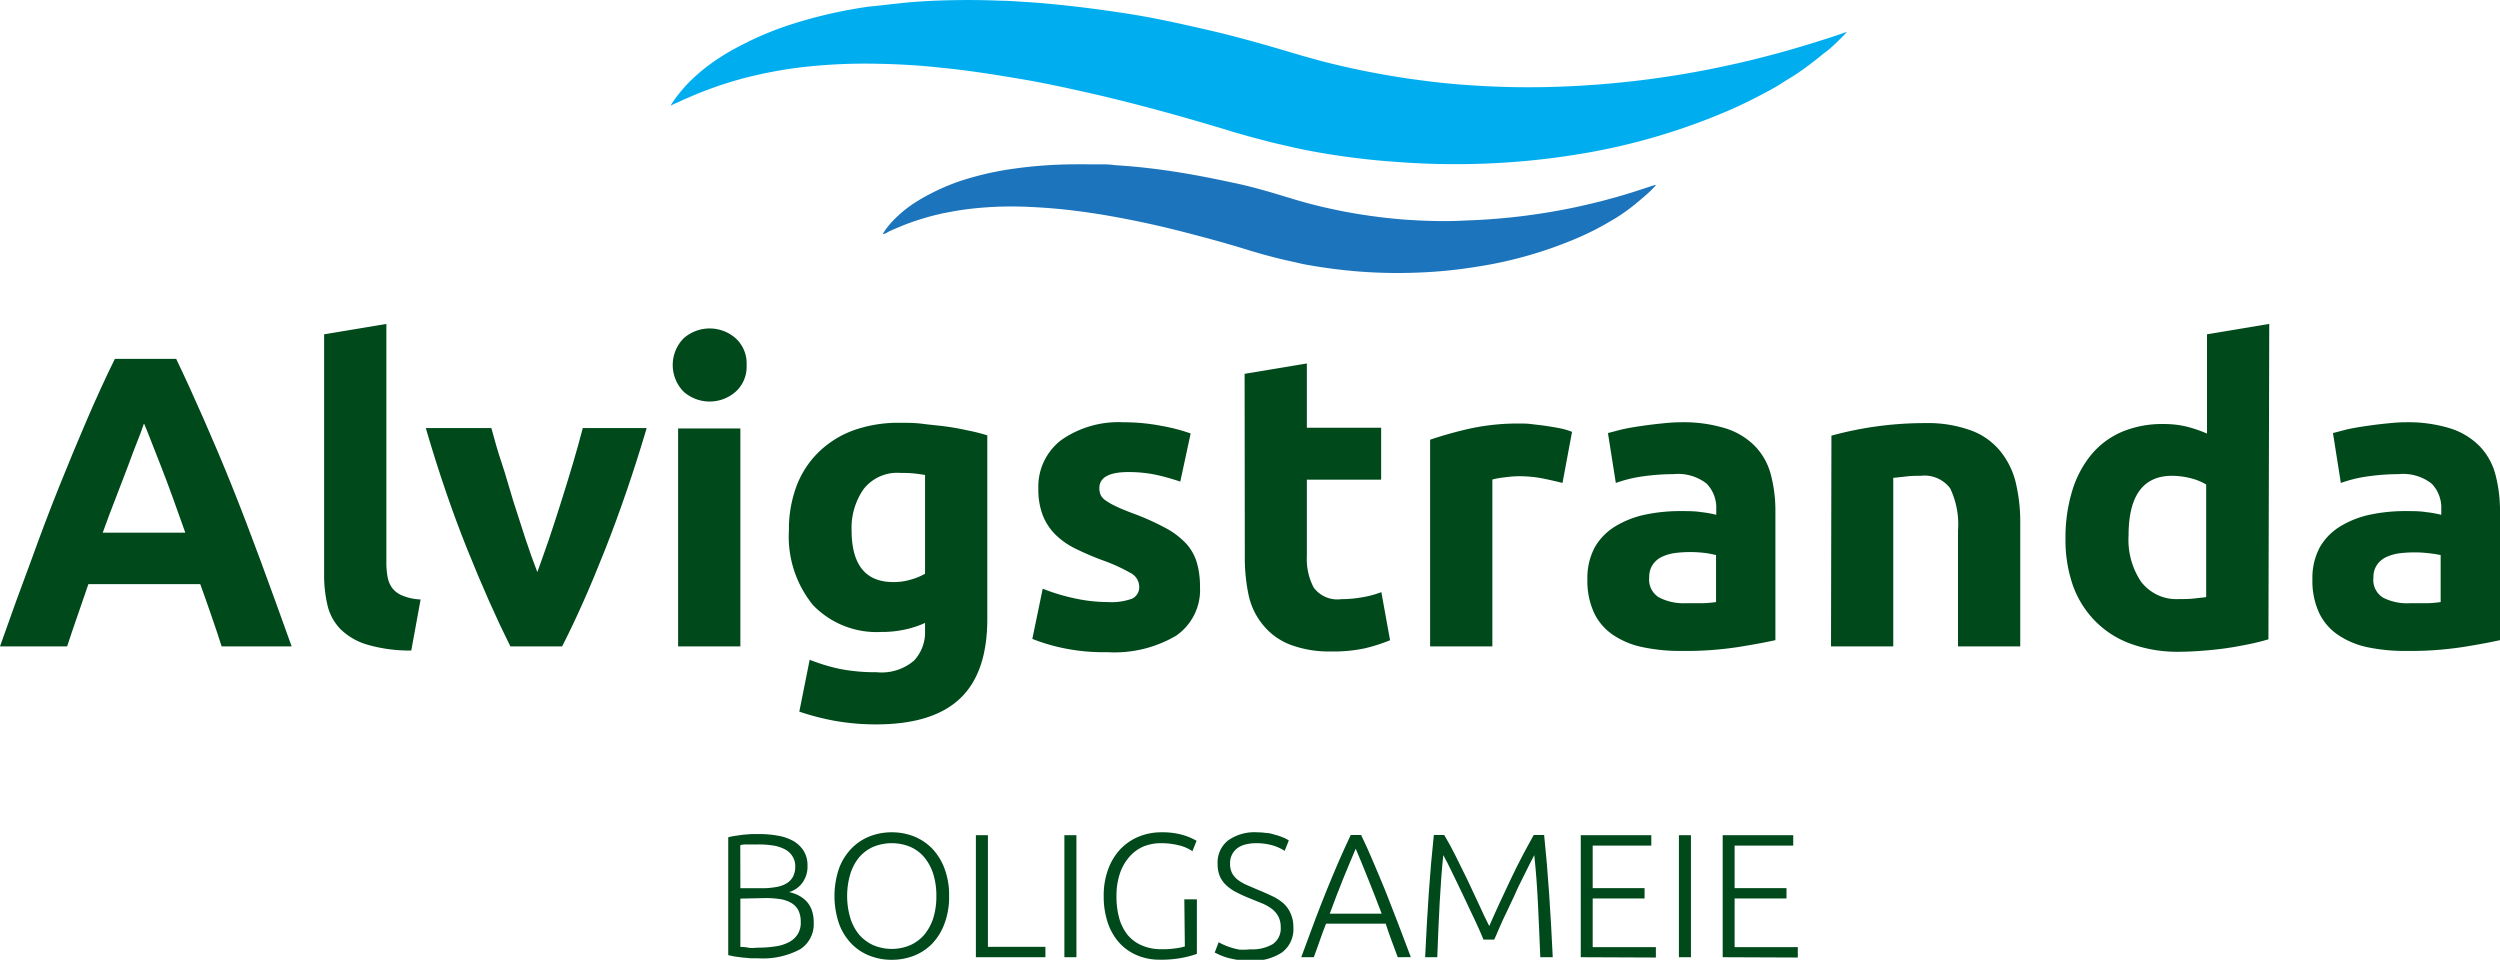
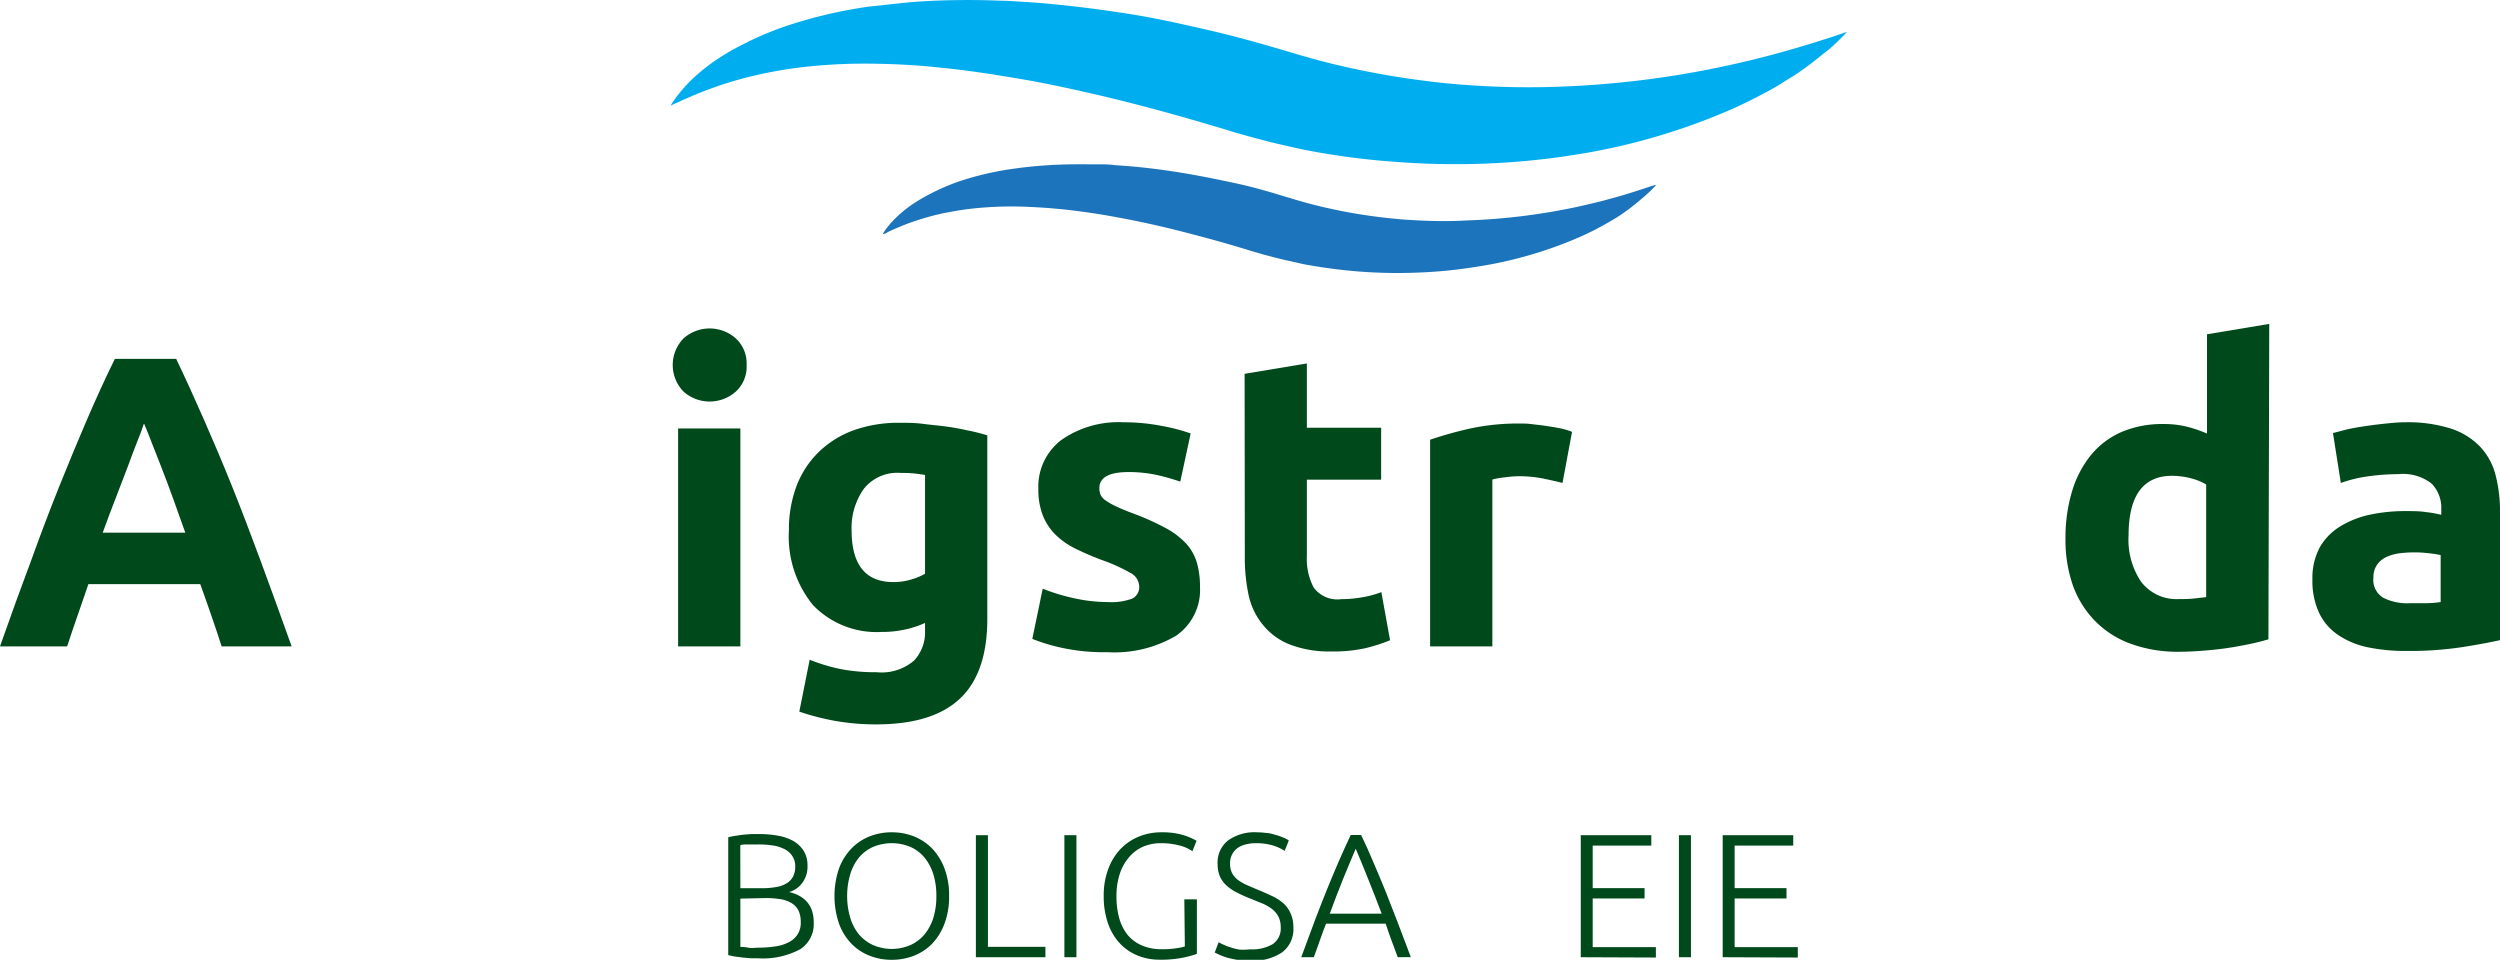
<svg xmlns="http://www.w3.org/2000/svg" viewBox="0 0 240.96 92.51">
  <g style="isolation:isolate">
    <path d="M73.65,92.86l-.67,0-.78-.07-.76-.1-.61-.13V81.2a5.81,5.81,0,0,1,.68-.14l.78-.11.78-.06h.7a10.44,10.44,0,0,1,1.81.15,4.71,4.71,0,0,1,1.51.51,2.92,2.92,0,0,1,1,.94,2.65,2.65,0,0,1,.38,1.45A2.62,2.62,0,0,1,78,85.55a2.42,2.42,0,0,1-1.3.93,3.88,3.88,0,0,1,.94.34,3,3,0,0,1,.75.57,2.55,2.55,0,0,1,.5.85,3.57,3.57,0,0,1,.18,1.2A2.87,2.87,0,0,1,77.75,92,7.6,7.6,0,0,1,73.65,92.86ZM72,86.11h2.24A7.47,7.47,0,0,0,75.42,86a2.84,2.84,0,0,0,1-.34,1.65,1.65,0,0,0,.65-.66A2.11,2.11,0,0,0,77.29,84,1.75,1.75,0,0,0,77,83a1.86,1.86,0,0,0-.73-.65A3.71,3.71,0,0,0,75.2,82a8.94,8.94,0,0,0-1.43-.11c-.42,0-.77,0-1.06,0s-.53,0-.72.08Zm0,1v4.66c.17,0,.42,0,.76.07s.69,0,1,0a10.77,10.77,0,0,0,1.52-.11,4.13,4.13,0,0,0,1.3-.37,2.22,2.22,0,0,0,.9-.75,2.06,2.06,0,0,0,.34-1.23,2.57,2.57,0,0,0-.23-1.14,1.79,1.79,0,0,0-.68-.71,3.06,3.06,0,0,0-1.08-.37,8.87,8.87,0,0,0-1.42-.1Z" transform="translate(-0.64 -0.5)" style="fill:#00491b" />
    <path d="M92.12,86.86a7.32,7.32,0,0,1-.45,2.67,5.58,5.58,0,0,1-1.19,1.93,5,5,0,0,1-1.76,1.16,5.84,5.84,0,0,1-2.13.39,5.74,5.74,0,0,1-2.12-.39,4.83,4.83,0,0,1-1.76-1.16,5.45,5.45,0,0,1-1.2-1.93,8.29,8.29,0,0,1,0-5.33,5.5,5.5,0,0,1,1.2-1.92,5,5,0,0,1,1.76-1.17,5.74,5.74,0,0,1,2.12-.39,5.84,5.84,0,0,1,2.13.39,5.17,5.17,0,0,1,1.76,1.17,5.63,5.63,0,0,1,1.19,1.92A7.27,7.27,0,0,1,92.12,86.86Zm-1.23,0a7,7,0,0,0-.3-2.13,4.87,4.87,0,0,0-.87-1.61,3.72,3.72,0,0,0-1.35-1,4.7,4.7,0,0,0-3.56,0,3.81,3.81,0,0,0-1.35,1,4.68,4.68,0,0,0-.86,1.61,7.47,7.47,0,0,0,0,4.26,4.68,4.68,0,0,0,.86,1.61,4,4,0,0,0,1.35,1,4.58,4.58,0,0,0,3.56,0,3.86,3.86,0,0,0,1.35-1A4.87,4.87,0,0,0,90.59,89,7,7,0,0,0,90.89,86.86Z" transform="translate(-0.64 -0.5)" style="fill:#00491b" />
    <path d="M101.4,91.76v1H94.7V81h1.16V91.76Z" transform="translate(-0.64 -0.5)" style="fill:#00491b" />
    <path d="M103.23,81h1.16V92.76h-1.16Z" transform="translate(-0.64 -0.5)" style="fill:#00491b" />
    <path d="M114.79,87.18H116v5.26a10.71,10.71,0,0,1-1.27.35,10.87,10.87,0,0,1-2.32.21,5.59,5.59,0,0,1-2.14-.41,4.86,4.86,0,0,1-1.71-1.18,5.52,5.52,0,0,1-1.13-1.92,7.89,7.89,0,0,1-.41-2.63,7.22,7.22,0,0,1,.45-2.63,5.63,5.63,0,0,1,1.19-1.92,5.24,5.24,0,0,1,1.76-1.18,5.71,5.71,0,0,1,2.15-.41,7.14,7.14,0,0,1,2.15.28,6,6,0,0,1,1.25.54l-.4,1a3.89,3.89,0,0,0-1.29-.56,7,7,0,0,0-1.77-.21,4.38,4.38,0,0,0-1.66.32,3.73,3.73,0,0,0-1.36,1,4.62,4.62,0,0,0-.91,1.6,6.76,6.76,0,0,0-.33,2.21,7.73,7.73,0,0,0,.27,2.12,4.54,4.54,0,0,0,.82,1.61,3.68,3.68,0,0,0,1.37,1,4.69,4.69,0,0,0,1.89.36,8.43,8.43,0,0,0,1.45-.1,4.58,4.58,0,0,0,.79-.17Z" transform="translate(-0.64 -0.5)" style="fill:#00491b" />
    <path d="M121.17,92a3.91,3.91,0,0,0,2.14-.5,1.82,1.82,0,0,0,.77-1.63,2.21,2.21,0,0,0-.25-1.08,2.3,2.3,0,0,0-.66-.73,4.13,4.13,0,0,0-.93-.51l-1.11-.45a13.45,13.45,0,0,1-1.3-.59,4.13,4.13,0,0,1-1-.69,2.53,2.53,0,0,1-.62-.87A3,3,0,0,1,118,83.8a2.71,2.71,0,0,1,1-2.29,4.39,4.39,0,0,1,2.79-.79,7.14,7.14,0,0,1,.93.07c.31,0,.59.11.86.18a5.65,5.65,0,0,1,.73.25,2.34,2.34,0,0,1,.55.29l-.4,1a4.44,4.44,0,0,0-1.2-.54,5.7,5.7,0,0,0-1.52-.2,4.12,4.12,0,0,0-1,.11,2.29,2.29,0,0,0-.81.35,1.82,1.82,0,0,0-.54.63,1.87,1.87,0,0,0-.19.9,1.94,1.94,0,0,0,.2.91,2.08,2.08,0,0,0,.57.65,4.4,4.4,0,0,0,.86.49l1.07.46c.47.19.91.39,1.32.58a4.84,4.84,0,0,1,1.08.68,2.84,2.84,0,0,1,.73,1,3.2,3.2,0,0,1,.27,1.38,2.78,2.78,0,0,1-1.11,2.4,5.1,5.1,0,0,1-3,.79,7.91,7.91,0,0,1-1.24-.08,9.64,9.64,0,0,1-1-.21,6.21,6.21,0,0,1-.75-.27l-.48-.23.38-1a3.7,3.7,0,0,0,.46.24,5.13,5.13,0,0,0,.68.26,6,6,0,0,0,.88.22A7.24,7.24,0,0,0,121.17,92Z" transform="translate(-0.64 -0.5)" style="fill:#00491b" />
    <path d="M135.36,92.76c-.22-.58-.43-1.14-.62-1.67s-.37-1-.54-1.56h-5.75c-.2.51-.39,1-.58,1.56s-.39,1.09-.6,1.67h-1.21c.45-1.23.87-2.37,1.27-3.43s.79-2.06,1.17-3,.77-1.86,1.14-2.73.78-1.74,1.19-2.62h1c.42.87.81,1.74,1.18,2.62s.76,1.78,1.14,2.72.77,2,1.17,3,.82,2.2,1.3,3.43ZM131.31,82.3c-.43,1-.84,2-1.25,3s-.82,2.1-1.25,3.26h5c-.44-1.16-.86-2.25-1.27-3.26S131.73,83.28,131.31,82.3Z" transform="translate(-0.64 -0.5)" style="fill:#00491b" />
-     <path d="M143.62,91.06c-.11-.28-.27-.66-.48-1.12s-.45-1-.71-1.52l-.8-1.7-.79-1.64-.66-1.35-.43-.81c-.15,1.41-.26,3-.35,4.61s-.16,3.41-.23,5.23H138q.15-3.21.35-6.15t.49-5.63h1c.34.57.7,1.22,1.09,2s.76,1.52,1.14,2.31.75,1.59,1.11,2.37.67,1.47,1,2.1c.27-.63.59-1.33.94-2.1s.73-1.57,1.11-2.37.76-1.57,1.15-2.31.75-1.39,1.09-2h1q.28,2.68.48,5.63t.35,6.15H149.1c-.07-1.82-.15-3.57-.23-5.23s-.2-3.2-.35-4.61q-.14.24-.42.81c-.2.39-.42.84-.67,1.35s-.51,1-.78,1.64l-.8,1.7c-.26.55-.49,1-.7,1.52s-.37.84-.49,1.12Z" transform="translate(-0.64 -0.5)" style="fill:#00491b" />
    <path d="M153,92.76V81h6.8v1h-5.65v4.1h5v1h-5v4.69h6.09v1Z" transform="translate(-0.64 -0.5)" style="fill:#00491b" />
    <path d="M162.46,81h1.16V92.76h-1.16Z" transform="translate(-0.64 -0.5)" style="fill:#00491b" />
    <path d="M166.68,92.76V81h6.8v1h-5.65v4.1h5v1h-5v4.69h6.09v1Z" transform="translate(-0.64 -0.5)" style="fill:#00491b" />
    <path d="M22,62.8c-.31-1-.64-1.95-1-3s-.7-2-1.06-3H9.16L8.11,59.85c-.36,1-.68,2-1,2.95H.64q1.57-4.47,3-8.27C4.55,52,5.46,49.6,6.36,47.36S8.14,43,9,41s1.77-4,2.71-5.91h5.91C18.54,37,19.44,39,20.32,41S22.1,45.12,23,47.36s1.81,4.63,2.75,7.17,1.93,5.29,3,8.27Zm-7.5-21.44c-.14.41-.34,1-.61,1.65s-.57,1.49-.91,2.4l-1.15,3c-.43,1.09-.86,2.24-1.29,3.43H18.5c-.42-1.2-.83-2.35-1.23-3.44s-.77-2.1-1.13-3-.67-1.7-.94-2.4S14.71,41.76,14.54,41.36Z" transform="translate(-0.64 -0.5)" style="fill:#00491b" />
-     <path d="M40.28,63.2a14.55,14.55,0,0,1-4.22-.56,6.16,6.16,0,0,1-2.56-1.46,4.86,4.86,0,0,1-1.28-2.28,12.55,12.55,0,0,1-.34-3V32.72l6-1V54.68A7.75,7.75,0,0,0,38,56.12a2.53,2.53,0,0,0,.46,1.08,2.39,2.39,0,0,0,1,.72,5.22,5.22,0,0,0,1.72.36Z" transform="translate(-0.64 -0.5)" style="fill:#00491b" />
-     <path d="M49.83,62.8q-2-4-4.15-9.35t-4-11.69H48c.27,1,.59,2.17,1,3.38s.73,2.44,1.12,3.68.78,2.45,1.17,3.63.77,2.23,1.14,3.19c.35-1,.73-2,1.13-3.19s.79-2.39,1.18-3.63.77-2.46,1.13-3.68.67-2.34.94-3.38h6.16c-1.25,4.22-2.59,8.11-4,11.69s-2.79,6.69-4.15,9.35Z" transform="translate(-0.64 -0.5)" style="fill:#00491b" />
    <path d="M72.6,35.68a3.24,3.24,0,0,1-1.06,2.58,3.79,3.79,0,0,1-5,0,3.67,3.67,0,0,1,0-5.16,3.79,3.79,0,0,1,5,0A3.27,3.27,0,0,1,72.6,35.68ZM72,62.8h-6v-21h6Z" transform="translate(-0.64 -0.5)" style="fill:#00491b" />
    <path d="M95.8,60.16c0,3.44-.87,6-2.62,7.66s-4.44,2.5-8.1,2.5A22.63,22.63,0,0,1,81.24,70a23.72,23.72,0,0,1-3.56-.91l1-5a17.87,17.87,0,0,0,2.94.89,17.66,17.66,0,0,0,3.5.31,4.81,4.81,0,0,0,3.62-1.12,4,4,0,0,0,1.06-2.88v-.75a9.37,9.37,0,0,1-2,.65,10.31,10.31,0,0,1-2.22.22A8.5,8.5,0,0,1,79,58.82a10.44,10.44,0,0,1-2.32-7.22,11.87,11.87,0,0,1,.72-4.22,9.06,9.06,0,0,1,2.1-3.26A9.43,9.43,0,0,1,82.84,42a12.83,12.83,0,0,1,4.52-.75c.72,0,1.46,0,2.22.1s1.52.16,2.26.26,1.46.24,2.14.39a17.8,17.8,0,0,1,1.82.46ZM82.72,51.6c0,3.34,1.35,5,4,5a5.59,5.59,0,0,0,1.72-.24,6,6,0,0,0,1.36-.56V46.28c-.29-.05-.64-.1-1-.14s-.86-.06-1.4-.06a4.11,4.11,0,0,0-3.52,1.56A6.5,6.5,0,0,0,82.72,51.6Z" transform="translate(-0.64 -0.5)" style="fill:#00491b" />
    <path d="M107.44,58.53a5.75,5.75,0,0,0,2.32-.33,1.23,1.23,0,0,0,.68-1.23,1.53,1.53,0,0,0-.88-1.27,16.7,16.7,0,0,0-2.68-1.21,26.89,26.89,0,0,1-2.54-1.09,7.33,7.33,0,0,1-1.94-1.34,5.47,5.47,0,0,1-1.24-1.86,6.89,6.89,0,0,1-.44-2.6,5.65,5.65,0,0,1,2.2-4.68,9.62,9.62,0,0,1,6-1.72,19.07,19.07,0,0,1,3.68.35,17.25,17.25,0,0,1,2.8.73l-1,4.64a22,22,0,0,0-2.26-.64A12.72,12.72,0,0,0,109.4,46c-1.86,0-2.8.52-2.8,1.55a1.59,1.59,0,0,0,.12.64,1.32,1.32,0,0,0,.48.54,6.23,6.23,0,0,0,1,.57c.41.2.94.42,1.58.66A24.79,24.79,0,0,1,113,51.4a7.63,7.63,0,0,1,2,1.53,4.72,4.72,0,0,1,1,1.81,8.11,8.11,0,0,1,.3,2.32A5.35,5.35,0,0,1,114,61.77a11.71,11.71,0,0,1-6.62,1.59,19.06,19.06,0,0,1-4.66-.48,18,18,0,0,1-2.58-.8l1-4.84a18.7,18.7,0,0,0,3.12.94A15,15,0,0,0,107.44,58.53Z" transform="translate(-0.64 -0.5)" style="fill:#00491b" />
    <path d="M120.6,36.53l6-1v6.2h7.16v5h-7.16v7.4a5.85,5.85,0,0,0,.66,3,2.83,2.83,0,0,0,2.66,1.12,11.39,11.39,0,0,0,2-.18,9,9,0,0,0,1.86-.5l.84,4.64a16.93,16.93,0,0,1-2.4.77,14.23,14.23,0,0,1-3.24.31,10.67,10.67,0,0,1-4-.66,6.28,6.28,0,0,1-2.56-1.84A6.71,6.71,0,0,1,121,57.92a17.09,17.09,0,0,1-.38-3.72Z" transform="translate(-0.64 -0.5)" style="fill:#00491b" />
    <path d="M151.24,47.05c-.53-.14-1.16-.28-1.88-.43A12.1,12.1,0,0,0,147,46.4a10.41,10.41,0,0,0-1.34.11,7.38,7.38,0,0,0-1.18.21V62.8h-6V42.88a38.91,38.91,0,0,1,3.78-1.06,21.94,21.94,0,0,1,4.86-.5c.32,0,.71,0,1.16.06s.91.1,1.36.17.91.14,1.36.23a7.43,7.43,0,0,1,1.16.34Z" transform="translate(-0.64 -0.5)" style="fill:#00491b" />
-     <path d="M162.6,41.2a13.79,13.79,0,0,1,4.4.6,6.86,6.86,0,0,1,2.82,1.73,6.22,6.22,0,0,1,1.5,2.71,13.61,13.61,0,0,1,.44,3.56V62.2c-.85.19-2,.41-3.56.66a33.46,33.46,0,0,1-5.52.38,17.52,17.52,0,0,1-3.7-.36,8,8,0,0,1-2.86-1.18,5.31,5.31,0,0,1-1.84-2.14,7.34,7.34,0,0,1-.64-3.24,6.21,6.21,0,0,1,.74-3.12,5.69,5.69,0,0,1,2-2,9.19,9.19,0,0,1,2.84-1.1,16.39,16.39,0,0,1,3.32-.34c.77,0,1.46,0,2.06.1a10.38,10.38,0,0,1,1.46.26v-.55a3.34,3.34,0,0,0-.92-2.45,4.46,4.46,0,0,0-3.2-.92,21.4,21.4,0,0,0-3,.22,12.77,12.77,0,0,0-2.56.63l-.76-4.81,1.3-.34c.52-.12,1.09-.22,1.7-.31s1.26-.18,1.94-.25S161.91,41.2,162.6,41.2Zm.48,17.44c.59,0,1.15,0,1.68,0a11.33,11.33,0,0,0,1.28-.11V54A10.4,10.4,0,0,0,165,53.8a11.75,11.75,0,0,0-2.9,0,4.41,4.41,0,0,0-1.3.38,2.2,2.2,0,0,0-.88.77,2.09,2.09,0,0,0-.32,1.19,2,2,0,0,0,.94,1.94A5.1,5.1,0,0,0,163.08,58.64Z" transform="translate(-0.64 -0.5)" style="fill:#00491b" />
-     <path d="M177.16,42.49a34,34,0,0,1,9-1.21,12.19,12.19,0,0,1,4.46.71,6.54,6.54,0,0,1,2.82,2,7.65,7.65,0,0,1,1.48,3,16.3,16.3,0,0,1,.44,3.91V62.8h-6V51.64a8,8,0,0,0-.76-4.08,3.1,3.1,0,0,0-2.84-1.2c-.43,0-.88,0-1.36.06l-1.28.14V62.8h-6Z" transform="translate(-0.64 -0.5)" style="fill:#00491b" />
    <path d="M219.28,62.12c-.53.16-1.15.32-1.84.46s-1.42.28-2.18.39-1.53.19-2.32.25-1.54.1-2.26.1a13.17,13.17,0,0,1-4.64-.76,9.17,9.17,0,0,1-3.44-2.18A9.42,9.42,0,0,1,200.46,57a13.28,13.28,0,0,1-.74-4.55,15.5,15.5,0,0,1,.64-4.62,10.14,10.14,0,0,1,1.84-3.5,7.91,7.91,0,0,1,2.94-2.2,10,10,0,0,1,4-.76,9.32,9.32,0,0,1,2.22.24,12.56,12.56,0,0,1,2,.68V32.72l6-1Zm-13.48-10A7.24,7.24,0,0,0,207,56.56a4.28,4.28,0,0,0,3.68,1.68c.53,0,1,0,1.48-.06s.83-.08,1.12-.13V47.2a5.44,5.44,0,0,0-1.46-.6,7.52,7.52,0,0,0-1.82-.24Q205.8,46.36,205.8,52.12Z" transform="translate(-0.64 -0.5)" style="fill:#00491b" />
    <path d="M232.44,41.2a13.79,13.79,0,0,1,4.4.6,6.86,6.86,0,0,1,2.82,1.73,6.22,6.22,0,0,1,1.5,2.71,13.61,13.61,0,0,1,.44,3.56V62.2c-.85.19-2,.41-3.56.66a33.46,33.46,0,0,1-5.52.38,17.52,17.52,0,0,1-3.7-.36A8,8,0,0,1,226,61.7a5.31,5.31,0,0,1-1.84-2.14,7.34,7.34,0,0,1-.64-3.24,6.21,6.21,0,0,1,.74-3.12,5.69,5.69,0,0,1,2-2,9.19,9.19,0,0,1,2.84-1.1,16.39,16.39,0,0,1,3.32-.34c.77,0,1.46,0,2.06.1a10.38,10.38,0,0,1,1.46.26v-.55a3.34,3.34,0,0,0-.92-2.45,4.46,4.46,0,0,0-3.2-.92,21.4,21.4,0,0,0-3,.22,12.77,12.77,0,0,0-2.56.63l-.76-4.81,1.3-.34c.52-.12,1.09-.22,1.7-.31s1.26-.18,1.94-.25S231.75,41.2,232.44,41.2Zm.48,17.44c.59,0,1.15,0,1.68,0a11.33,11.33,0,0,0,1.28-.11V54a10.4,10.4,0,0,0-1.08-.17,11.75,11.75,0,0,0-2.9,0,4.41,4.41,0,0,0-1.3.38,2.2,2.2,0,0,0-.88.77,2.09,2.09,0,0,0-.32,1.19,2,2,0,0,0,.94,1.94A5.1,5.1,0,0,0,232.92,58.64Z" transform="translate(-0.64 -0.5)" style="fill:#00491b" />
    <path d="M65.26,10.69l.1-.15.09-.15.21-.3c.13-.19.28-.39.44-.58a15.08,15.08,0,0,1,1-1.13,17.9,17.9,0,0,1,2.55-2.09c.48-.33,1-.64,1.51-.94L72,4.9l.84-.42A30.89,30.89,0,0,1,76.44,3a45.2,45.2,0,0,1,8-1.87C85.88,1,87.28.8,88.69.69S91.51.53,92.91.51s2.81,0,4.2.06c.69,0,1.38.06,2.08.1s1.38.09,2.06.15c2.74.24,5.44.59,8.09,1s5.24,1,7.77,1.58,5,1.28,7.45,2l.43.13.38.11.77.23,1.55.43c1,.27,2.08.53,3.14.76q3.18.7,6.46,1.14c1.1.15,2.2.28,3.31.38s2.23.17,3.36.23q3.38.17,6.83.05a91.22,91.22,0,0,0,13.93-1.55c1.17-.22,2.33-.47,3.49-.73.58-.14,1.17-.27,1.75-.42s1.16-.29,1.74-.45c1.16-.31,2.31-.65,3.47-1l1.74-.55.87-.29.44-.15.22-.08.22-.07-.13.14-.13.14-.26.27-.55.54c-.38.36-.77.71-1.19,1a32.48,32.48,0,0,1-2.65,2c-.48.31-1,.61-1.46.91s-1,.59-1.52.87c-1.05.56-2.13,1.1-3.26,1.6a61.31,61.31,0,0,1-15.14,4.39,72,72,0,0,1-8.39.83,74.11,74.11,0,0,1-8.56-.14A72.56,72.56,0,0,1,127,15.06c-.69-.13-1.37-.27-2-.42s-1.35-.3-2-.47-1.32-.34-2-.53l-1-.28-.49-.14-.44-.14c-2.18-.66-4.38-1.3-6.59-1.9S108,10,105.79,9.5s-4.48-1-6.74-1.38-4.53-.75-6.81-1C91.11,7,90,6.88,88.82,6.8s-2.28-.13-3.42-.15a54,54,0,0,0-6.85.26c-1.14.12-2.28.28-3.41.5l-.84.16-.84.19c-.56.13-1.13.27-1.68.43-1.11.31-2.21.68-3.3,1.1-.54.21-1.08.43-1.61.67-.27.11-.54.23-.8.36l-.41.18Z" transform="translate(-0.64 -0.5)" style="fill:#00aeef;mix-blend-mode:multiply" />
    <path d="M85.7,23.07l.06-.09.07-.1.13-.2c.09-.13.19-.25.29-.38a9.14,9.14,0,0,1,.67-.74,11.67,11.67,0,0,1,1.68-1.38c.32-.21.65-.42,1-.62l.53-.29.55-.28a21.1,21.1,0,0,1,2.38-1,29.33,29.33,0,0,1,5.29-1.23c.92-.13,1.84-.23,2.77-.3s1.85-.11,2.77-.12,1.84,0,2.76,0c.46,0,.91,0,1.37.07l1.36.1c1.8.15,3.57.38,5.31.67s3.45.64,5.12,1,3.3.84,4.89,1.33l.29.08.24.08.51.15,1,.28c.68.18,1.37.35,2.07.5,1.39.31,2.8.56,4.24.75.72.1,1.45.18,2.18.25s1.47.11,2.21.15c1.48.07,3,.09,4.49,0a60,60,0,0,0,9.16-1c.77-.14,1.53-.3,2.3-.48.38-.08.76-.18,1.14-.27s.77-.19,1.15-.3q1.14-.3,2.28-.66l1.14-.37.58-.19.28-.09.15-.05.14,0-.08.09-.08.09-.18.18q-.16.18-.36.36c-.25.23-.51.46-.78.68A19.79,19.79,0,0,1,157,21.11c-.31.21-.62.41-.95.6s-.66.39-1,.57c-.68.38-1.4.73-2.14,1.06a40,40,0,0,1-10,2.88,45.46,45.46,0,0,1-5.52.55,48.09,48.09,0,0,1-5.63-.09,50.53,50.53,0,0,1-5.54-.73L125,25.67c-.45-.09-.89-.2-1.33-.31l-1.3-.34-.64-.19-.32-.09-.29-.09c-1.44-.44-2.88-.86-4.34-1.25s-2.91-.77-4.38-1.11-2.95-.64-4.43-.91-3-.49-4.48-.66c-.75-.08-1.5-.15-2.25-.2s-1.5-.09-2.25-.11a35.57,35.57,0,0,0-4.5.18c-.75.08-1.5.19-2.24.33l-.56.11a5.41,5.41,0,0,0-.55.12c-.37.08-.74.18-1.1.28-.74.21-1.46.45-2.17.72l-1.06.44-.53.24L86,23Z" transform="translate(-0.64 -0.5)" style="fill:#1c75bc;mix-blend-mode:multiply" />
  </g>
</svg>